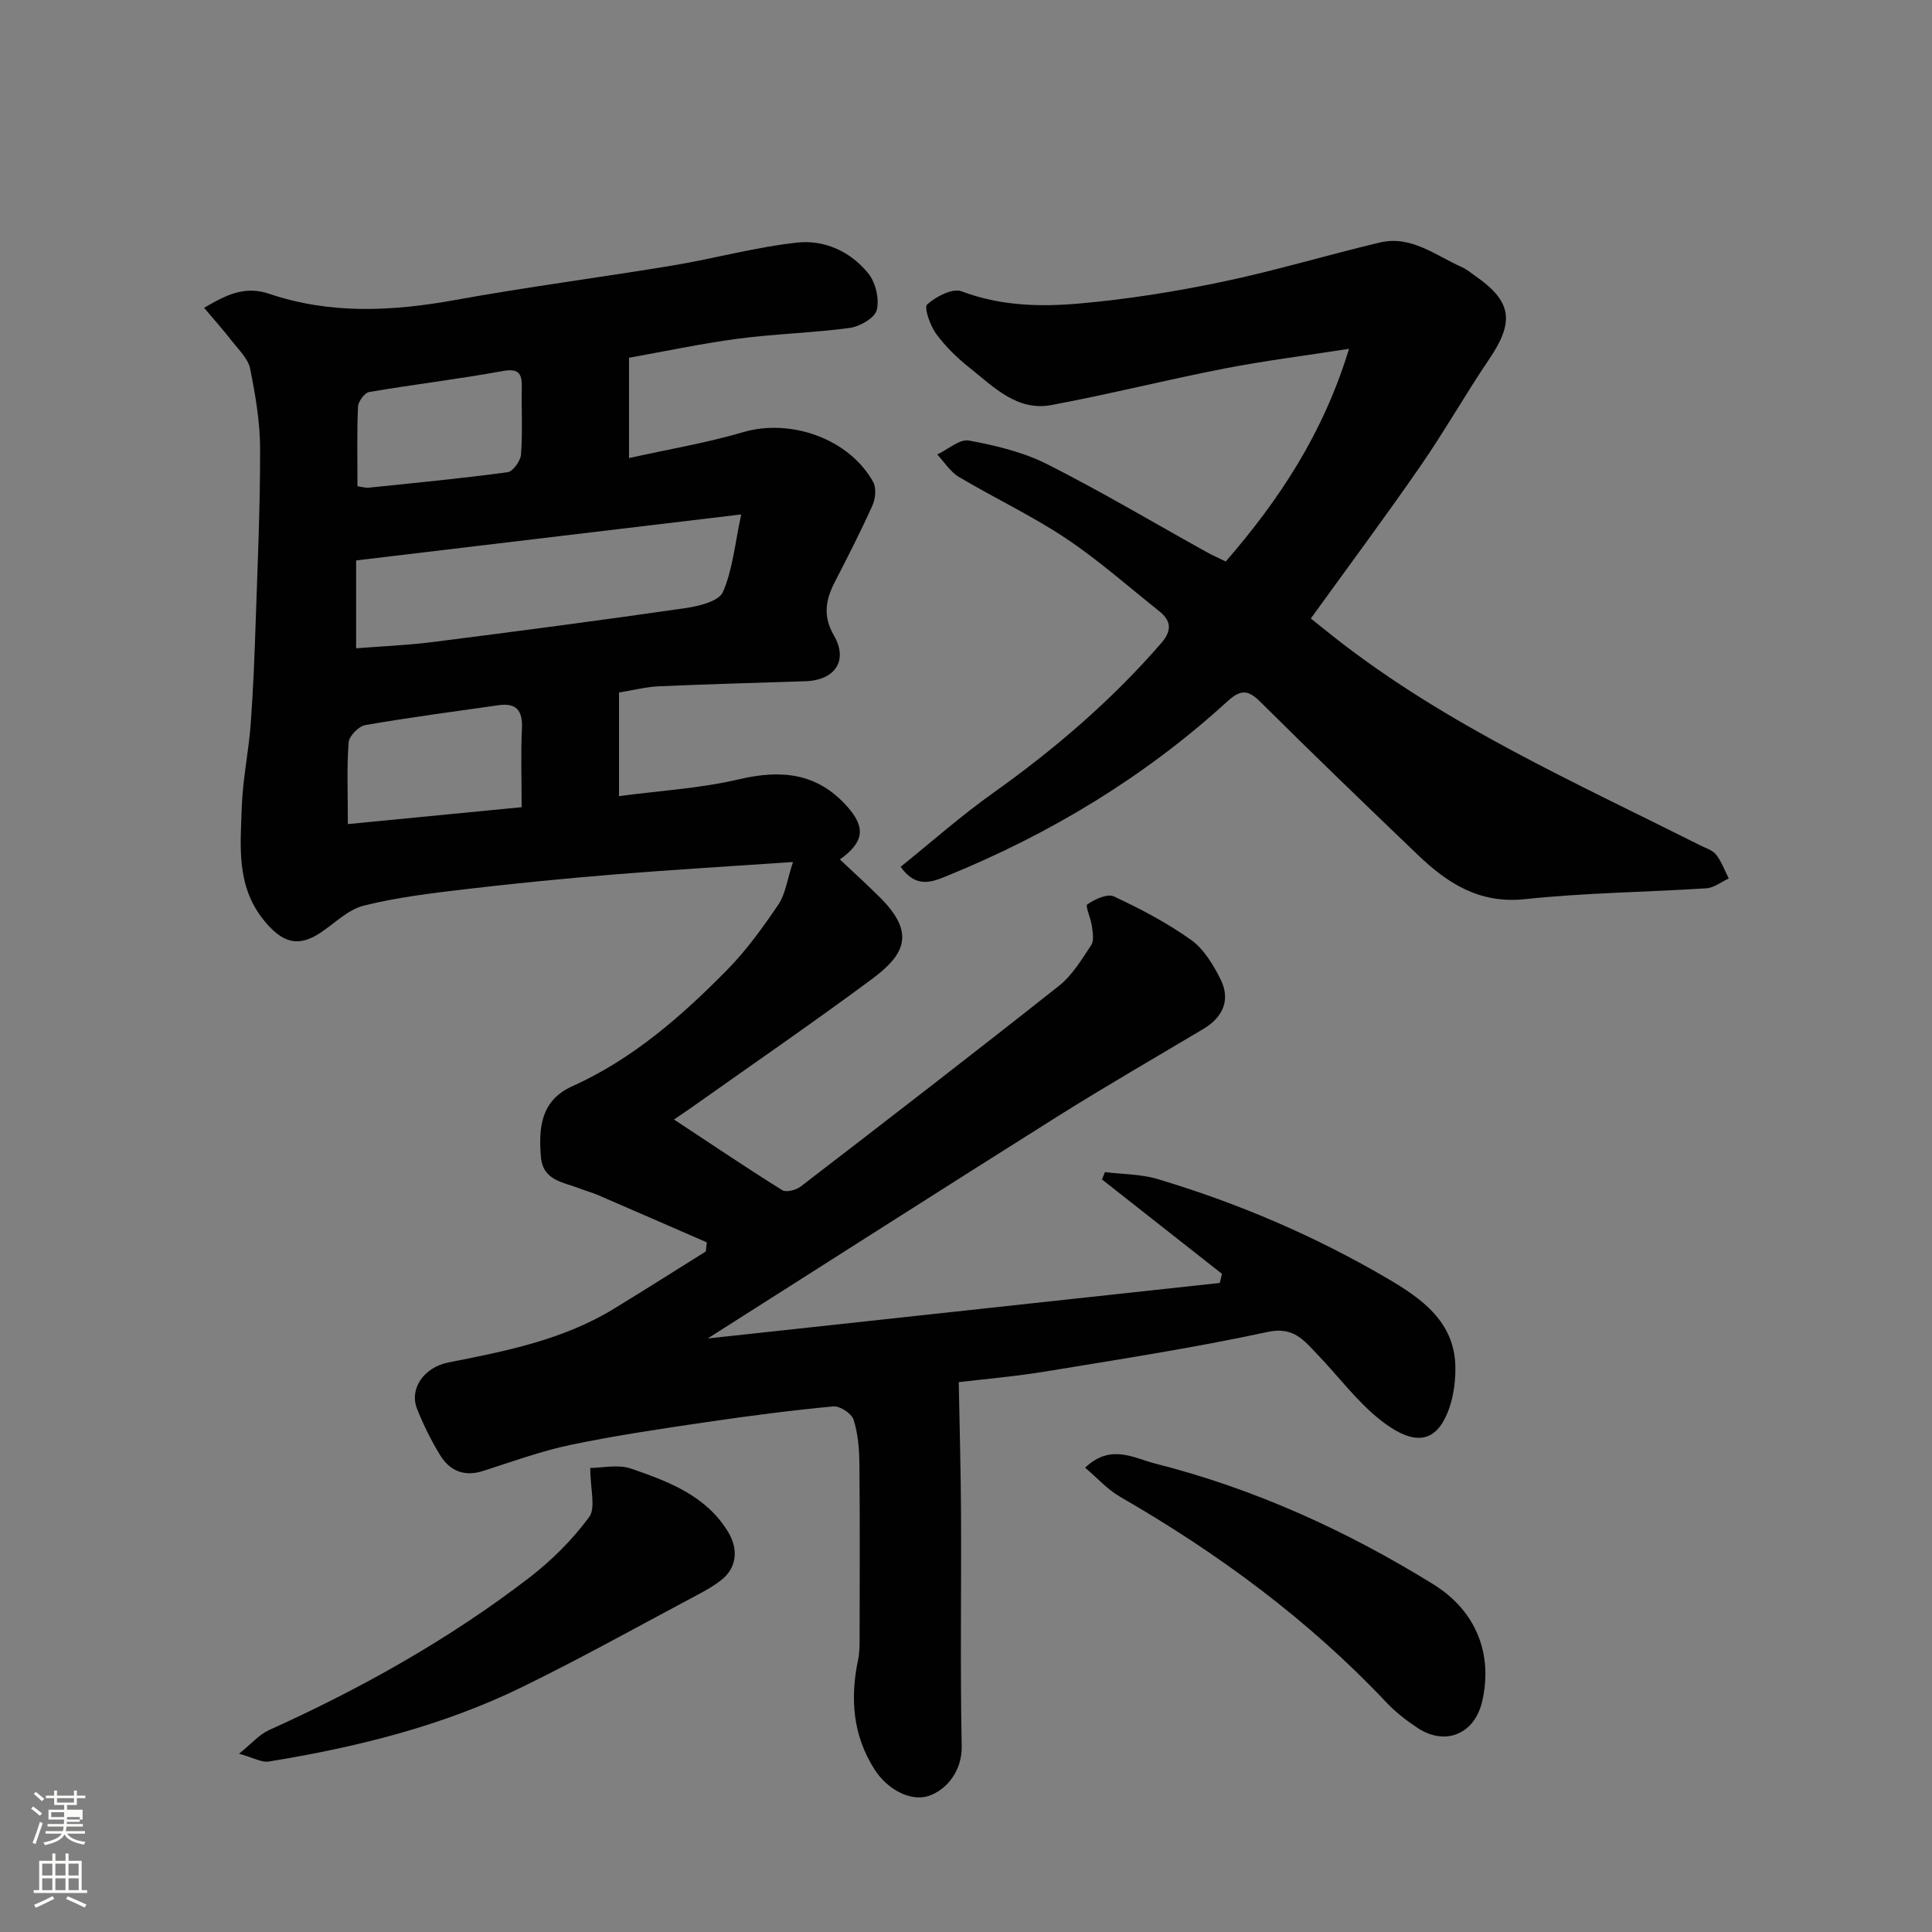
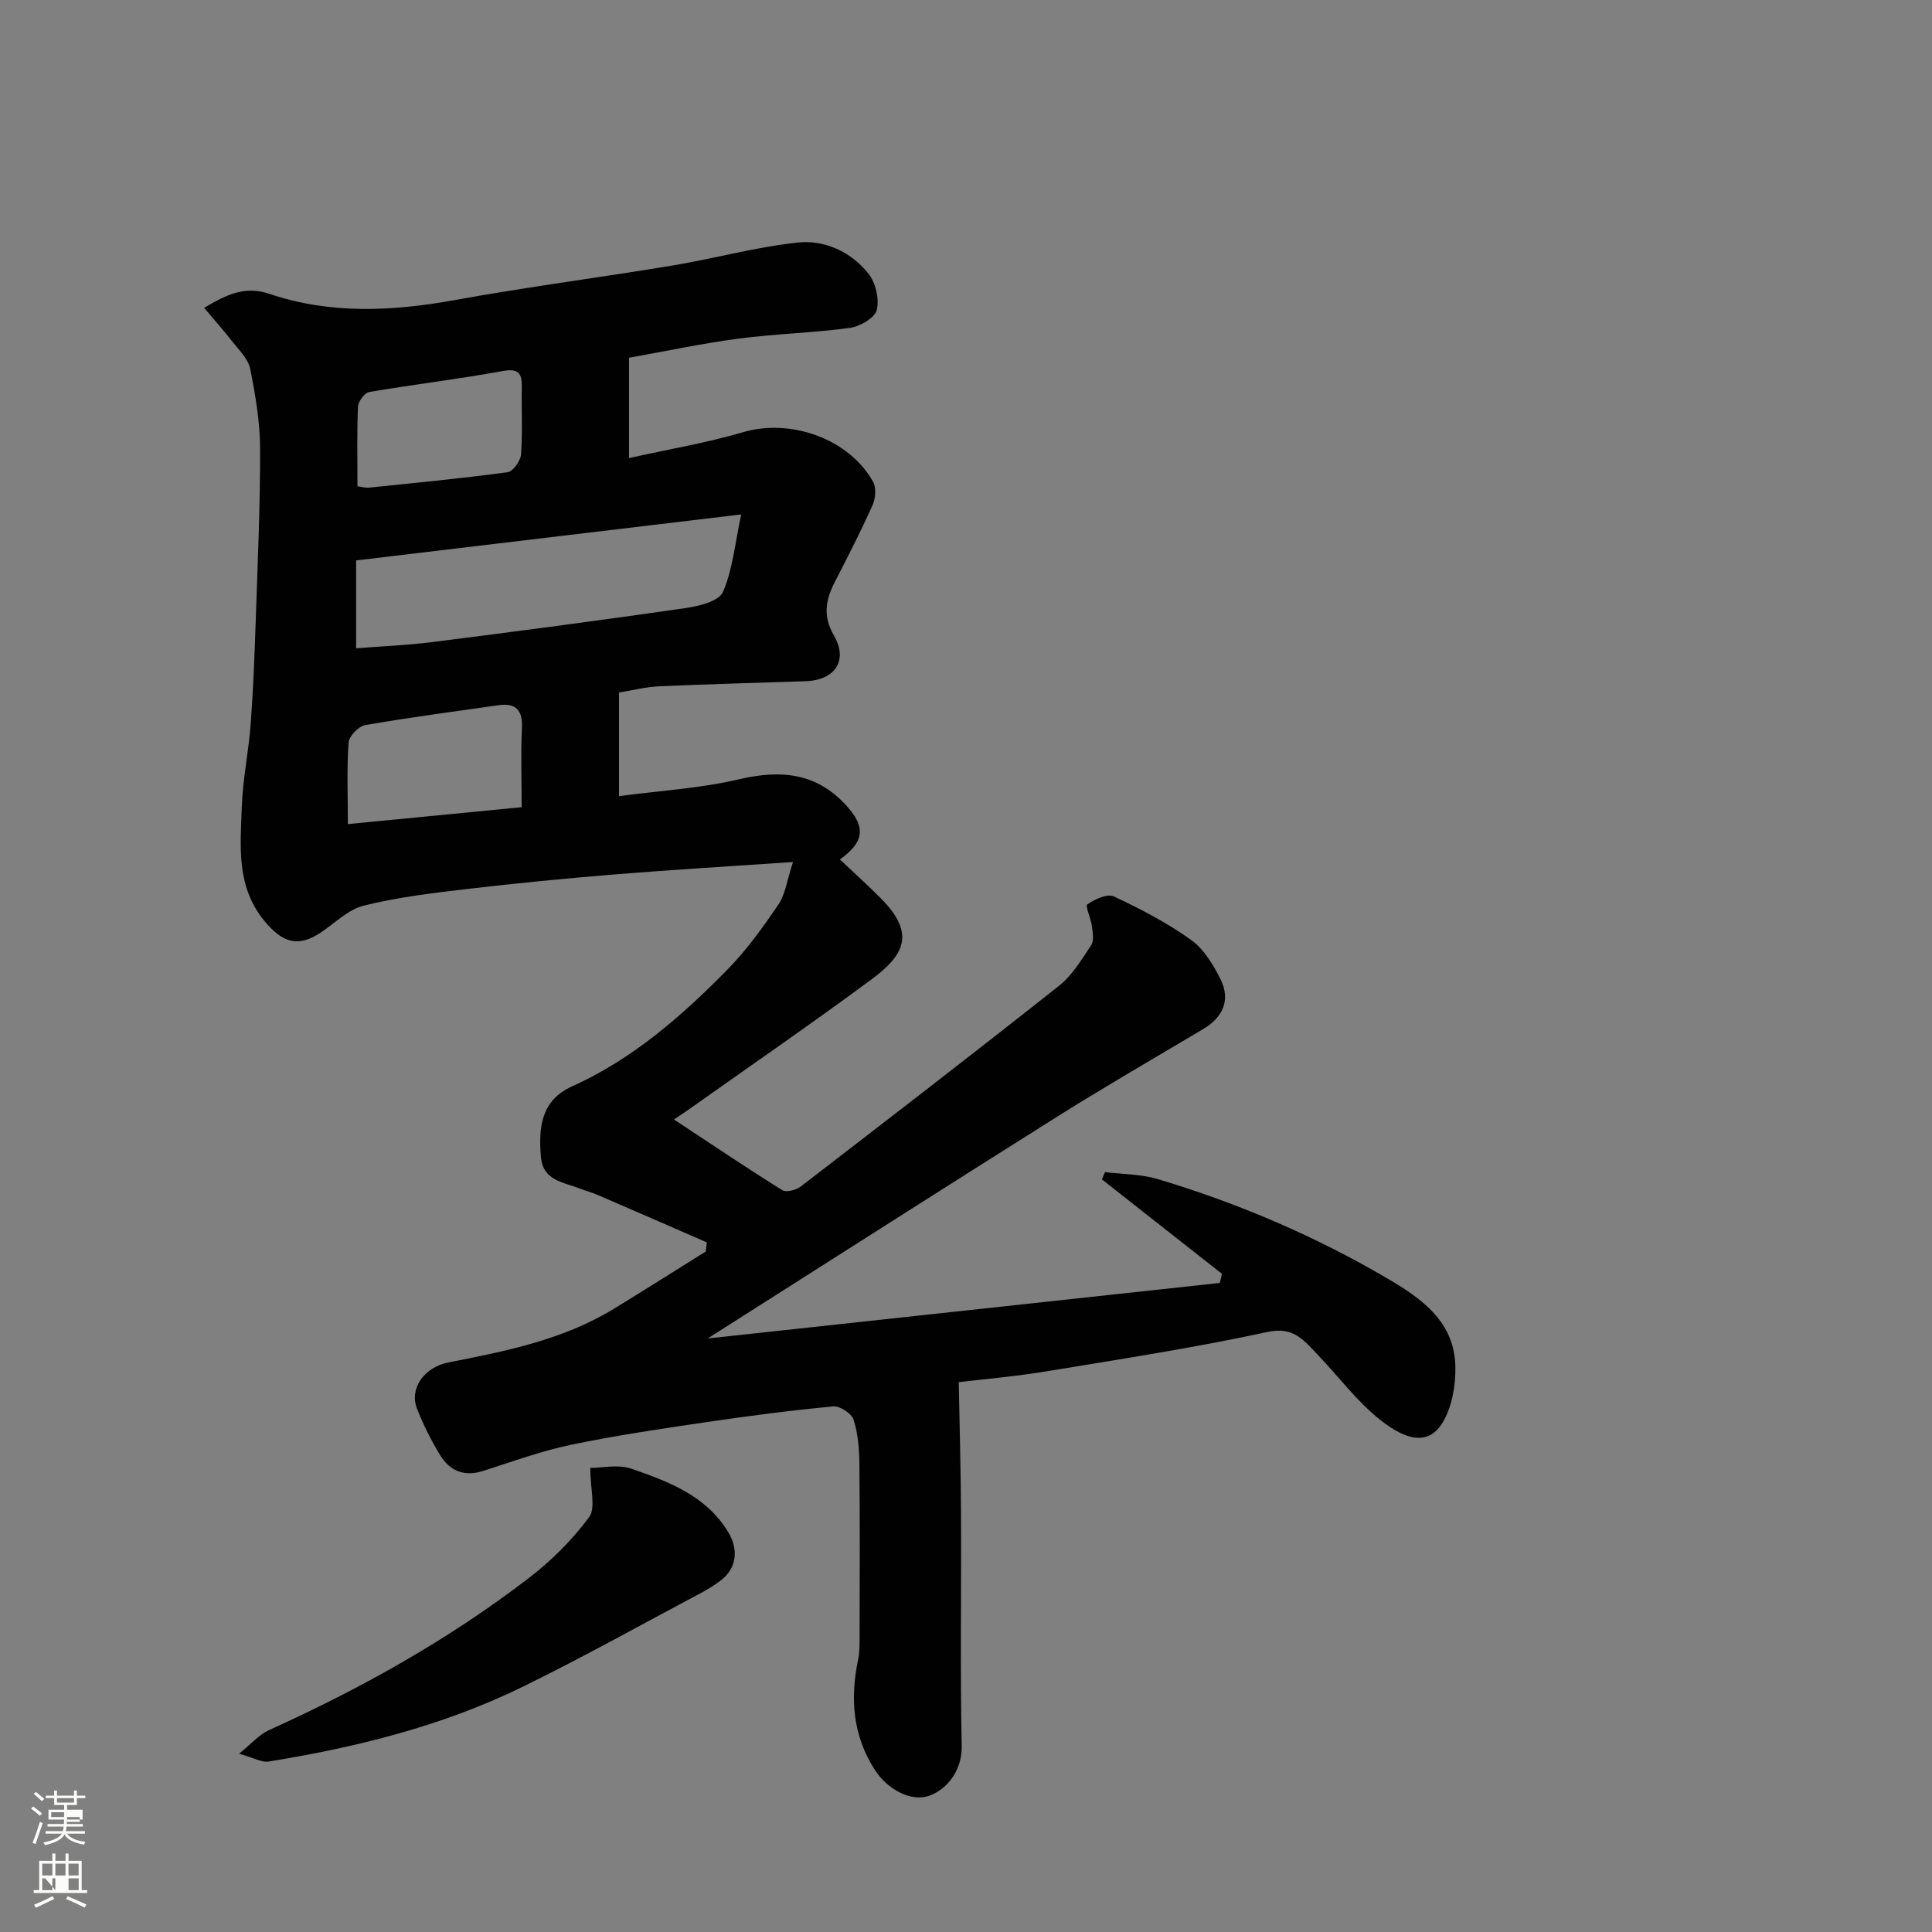
<svg xmlns="http://www.w3.org/2000/svg" enable-background="new 0 0 400 400" viewBox="0 0 400 400">
  <rect x="0" y="0" width="400" height="400" fill="#808080" stroke="none" />
  <path d="m6.44 374.46.42-.45c.65.47 1.27.95 1.85 1.44l-.45.49c-.65-.56-1.25-1.06-1.82-1.48m.93 7.33-.63-.26c.55-1.36 1.05-2.8 1.52-4.33.19.1.38.19.59.27-.46 1.29-.95 2.73-1.48 4.32m-.38-10.38.44-.42c.43.34 1.01.82 1.74 1.44l-.49.49c-.53-.51-1.09-1.01-1.69-1.51m2.5.35h1.72v-1.04h.59v1.04h3.52v-1.04h.59v1.04h1.75v.53h-1.75v1.42h-2.03v.97h3.22v2.03h-3.24c0 .35-.01.66-.03.93h3.32v.53h-3.37c-.03.27-.08.58-.15.94h3.96v.53h-3.71c.67.92 1.93 1.48 3.79 1.68-.13.24-.23.44-.29.59-2.13-.38-3.48-1.08-4.04-2.12-.43.97-1.77 1.72-4.03 2.23-.09-.19-.2-.37-.33-.55 2.1-.42 3.37-1.03 3.81-1.83h-3.36v-.53h3.58c.08-.29.13-.61.16-.94h-3.33v-.53h3.39c.02-.27.04-.58.04-.93h-3.23v-2.03h3.25v-.97h-2.07v-1.42h-1.73zm1.12 3.44v1h2.65c.01-.3.02-.44.01-.4v-.25-.35zm1.19-2h3.52v-.91h-3.52zm4.71 3h-2.63v.59c0 .15-.01.28-.01.4h2.64v-1.99z" fill="#fbfcfa" />
-   <path d="m13.56 383.74h.63v1.52h2.72v6.07h1.13v.6h-11.06v-.6h1.13v-6.07h2.73v-1.52h.63v1.52h2.1v-1.52zm-2.69 8.83.38.56c-1.24.63-2.53 1.25-3.85 1.85-.1-.21-.21-.42-.34-.63 1.36-.55 2.63-1.15 3.81-1.78m-2.13-4.27h2.1v-2.45h-2.1zm0 3.04h2.1v-2.46h-2.1zm2.72-3.04h2.1v-2.45h-2.1zm0 3.04h2.1v-2.46h-2.1zm6.07 3.6c-1.41-.71-2.7-1.3-3.86-1.78l.35-.56c1.45.62 2.75 1.19 3.88 1.72zm-1.25-9.09h-2.1v2.45h2.1zm-2.09 5.49h2.1v-2.46h-2.1z" fill="#fbfcfa" />
+   <path d="m13.56 383.74h.63v1.52h2.72v6.07h1.13v.6h-11.06v-.6h1.13v-6.07h2.73v-1.52h.63v1.52h2.1v-1.52zm-2.69 8.83.38.56c-1.24.63-2.53 1.25-3.85 1.85-.1-.21-.21-.42-.34-.63 1.36-.55 2.63-1.15 3.81-1.78m-2.13-4.27h2.1v-2.45h-2.1zm0 3.04h2.1v-2.46h-2.1zm2.72-3.04h2.1v-2.45h-2.1zm0 3.04v-2.46h-2.1zm6.07 3.6c-1.41-.71-2.7-1.3-3.86-1.78l.35-.56c1.45.62 2.75 1.19 3.88 1.72zm-1.25-9.09h-2.1v2.45h2.1zm-2.09 5.49h2.1v-2.46h-2.1z" fill="#fbfcfa" />
  <g fill="#010101">
    <path d="m252.99 263.73c-8.28-6.51-16.56-13.02-24.84-19.54.21-.51.41-1.01.62-1.52 3.64.45 7.43.41 10.9 1.44 16.62 4.97 32.49 11.75 47.47 20.52 7.17 4.19 14.02 8.99 14.18 18.36.07 3.83-.68 8.21-2.58 11.43-2.8 4.72-7.24 4.11-13-.46-4.87-3.87-8.68-9.07-13.04-13.6-2.76-2.87-4.88-5.76-10.27-4.59-15.14 3.27-30.48 5.63-45.77 8.15-6.45 1.06-12.99 1.62-18.16 2.24.17 9.34.43 18.34.47 27.34.08 16-.19 32 .14 47.99.11 5.21-3.19 9.11-6.82 10.33-3.71 1.25-8.58-1.31-11.24-5.5-4.52-7.1-5.06-14.74-3.38-22.75.3-1.44.3-2.96.3-4.44.02-12 .08-24-.04-35.99-.03-3.1-.28-6.31-1.21-9.22-.41-1.28-2.84-2.87-4.2-2.74-8.79.83-17.56 1.97-26.3 3.26-9.36 1.38-18.75 2.76-28 4.69-6.18 1.29-12.18 3.49-18.22 5.42-3.92 1.25-6.91-.04-8.9-3.31-1.85-3.03-3.45-6.27-4.76-9.57-1.62-4.09 1.35-8.58 6.55-9.6 11.85-2.33 23.67-4.67 34.17-11.08 6.39-3.9 12.71-7.92 19.06-11.88.07-.63.15-1.26.22-1.89-7.53-3.28-15.06-6.57-22.6-9.82-1.19-.51-2.46-.84-3.67-1.32-3.38-1.33-7.67-1.6-8.08-6.56-.5-6.04-.02-11.69 6.49-14.62 12.51-5.64 22.65-14.51 32.11-24.14 3.99-4.06 7.38-8.78 10.58-13.51 1.44-2.13 1.77-5.01 3.01-8.78-13.34.91-25.02 1.6-36.69 2.55-10.31.84-20.61 1.84-30.89 3.05-7.14.84-14.33 1.7-21.29 3.43-3.25.81-6.01 3.66-8.97 5.62-4.69 3.1-7.9 2.03-11.59-2.44-5.91-7.16-4.96-15.47-4.69-23.62.19-5.72 1.41-11.39 1.84-17.11.53-7.09.8-14.19 1.04-21.3.4-11.93.94-23.87.91-35.8-.02-5.52-.97-11.09-2.06-16.52-.41-2.05-2.32-3.85-3.71-5.64-1.77-2.28-3.7-4.44-5.82-6.96 4.69-2.75 8.43-4.61 13.52-2.89 12.6 4.26 25.43 3.63 38.41 1.28 14.94-2.71 30.01-4.66 45-7.14 8.67-1.44 17.21-3.82 25.91-4.76 5.62-.61 11.08 1.89 14.7 6.43 1.5 1.88 2.29 5.26 1.72 7.54-.41 1.64-3.5 3.42-5.58 3.7-7.64 1.04-15.39 1.21-23.04 2.22-7.58 1-15.07 2.6-22.67 3.96v20.77c8.21-1.83 16.07-3.14 23.65-5.37 9.79-2.87 21.89 1.32 26.89 10.3.69 1.23.5 3.44-.12 4.83-2.41 5.37-5.1 10.63-7.8 15.87-1.91 3.71-2.53 7.08-.2 11.09 3.01 5.19.25 9.27-5.88 9.48-10.1.34-20.2.6-30.3 1.05-2.73.12-5.43.82-8.31 1.29v21.45c8.47-1.13 16.81-1.6 24.82-3.48 8.75-2.06 16.18-1.36 22.4 5.6 3.88 4.34 3.56 7.38-1.49 10.99 2.85 2.69 5.73 5.29 8.47 8.04 7.41 7.46 4.7 11.89-1.99 16.84-12.19 9.02-24.69 17.62-37.07 26.39-1.05.75-2.13 1.46-3.76 2.57 7.67 5.06 14.96 9.97 22.41 14.63.82.51 2.86-.01 3.8-.73 17.9-13.77 35.79-27.55 53.49-41.57 2.75-2.17 4.7-5.44 6.68-8.43.62-.93.32-2.61.15-3.91-.2-1.59-1.43-4.2-.95-4.53 1.55-1.06 4.14-2.28 5.5-1.64 5.53 2.58 11.02 5.46 15.97 8.99 2.65 1.89 4.6 5.15 6.11 8.16 2.11 4.21.54 7.84-3.55 10.28-10.06 5.99-20.2 11.84-30.11 18.06-23.85 15-47.59 30.19-72.53 46.03 36.23-3.93 71.13-7.72 106.03-11.5.18-.68.32-1.28.45-1.89zm-99.53-157.22c-26.96 3.22-53.01 6.33-79.73 9.52v18.19c5.3-.42 10.56-.62 15.76-1.28 17.5-2.22 34.98-4.52 52.44-7.04 2.78-.4 6.91-1.42 7.74-3.32 2.02-4.63 2.47-9.94 3.79-16.07zm-45.46 60.61c0-6.04-.19-11.19.06-16.32.18-3.72-1.18-5.32-4.87-4.79-9.2 1.31-18.41 2.52-27.56 4.11-1.37.24-3.35 2.27-3.45 3.59-.4 5.24-.16 10.54-.16 16.91 12.22-1.19 23.87-2.33 35.98-3.5zm-33.99-66.44c1.05.14 1.69.35 2.3.29 9.6-.99 19.21-1.91 28.77-3.2 1.12-.15 2.69-2.34 2.79-3.67.35-4.63.07-9.29.16-13.94.06-2.99-.76-3.93-4.07-3.32-9.13 1.67-18.37 2.76-27.52 4.32-.95.16-2.27 1.95-2.32 3.04-.24 5.43-.11 10.88-.11 16.48z" />
-     <path d="m279.3 72.22c-9.12 1.42-17.52 2.47-25.8 4.08-11.98 2.33-23.83 5.33-35.82 7.56-7.08 1.32-11.92-3.71-16.87-7.66-2.59-2.06-5.06-4.44-7-7.1-1.24-1.7-2.55-5.45-1.85-6.07 1.82-1.63 5.25-3.43 7.11-2.72 8.01 3.03 16.24 3.25 24.4 2.53 9.9-.87 19.79-2.45 29.52-4.48 10.96-2.29 21.72-5.54 32.63-8.14 6.53-1.56 11.57 2.65 17.03 5.08 1.03.46 1.92 1.22 2.86 1.88 7.54 5.27 8.07 9.42 2.79 17.21-4.93 7.28-9.27 14.97-14.28 22.2-7.25 10.48-14.86 20.7-22.63 31.46 1.48 1.18 3.33 2.69 5.22 4.17 23 17.99 49.51 29.78 75.34 42.77 1.17.59 2.61 1.01 3.35 1.95 1.13 1.44 1.77 3.28 2.62 4.94-1.54.7-3.04 1.92-4.61 2.03-12.52.81-25.1.92-37.56 2.25-9.47 1.01-16.08-3.29-22.26-9.22-10.91-10.45-21.8-20.95-32.52-31.6-2.57-2.55-4.06-2.67-6.86-.12-17.07 15.59-36.59 27.38-57.97 36.1-3.01 1.23-6.44 2.76-9.67-1.86 6.33-5.09 12.43-10.51 19.04-15.21 12.78-9.09 24.58-19.19 34.88-31.06 2.31-2.66 2.11-4.67-.43-6.69-6.41-5.1-12.57-10.57-19.37-15.1-7.04-4.68-14.76-8.31-22.05-12.65-1.79-1.06-3.01-3.07-4.5-4.65 2.21-1.04 4.63-3.25 6.58-2.89 5.54 1.03 11.24 2.39 16.22 4.91 11.21 5.66 22.02 12.1 33.01 18.2 1.26.7 2.59 1.27 3.93 1.93 11.16-12.87 20.21-26.58 25.52-44.03z" />
    <path d="m122.21 303.92c2.44 0 5.76-.79 8.48.15 7.7 2.67 15.47 5.54 20.07 13.12 2.21 3.65 1.75 7.5-1.5 10-1.41 1.09-2.97 2.01-4.55 2.84-12.12 6.44-24.11 13.14-36.43 19.17-16.63 8.15-34.47 12.56-52.67 15.51-1.42.23-3.03-.76-6.12-1.62 2.66-2.14 4.2-3.99 6.18-4.88 19.09-8.62 37.29-18.79 53.91-31.57 4.64-3.57 8.93-7.85 12.39-12.54 1.42-1.91.24-5.76.24-10.18z" />
-     <path d="m224.66 303.87c5.31-5.04 10.07-1.98 14.57-.84 20.51 5.2 39.57 13.88 57.52 24.98 8.9 5.51 12.37 14.48 10.12 24.24-1.56 6.76-7.6 9.31-13.39 5.49-2.31-1.53-4.57-3.28-6.46-5.29-16.12-17.09-34.79-30.84-55.09-42.54-2.65-1.53-4.78-3.94-7.27-6.04z" />
  </g>
</svg>